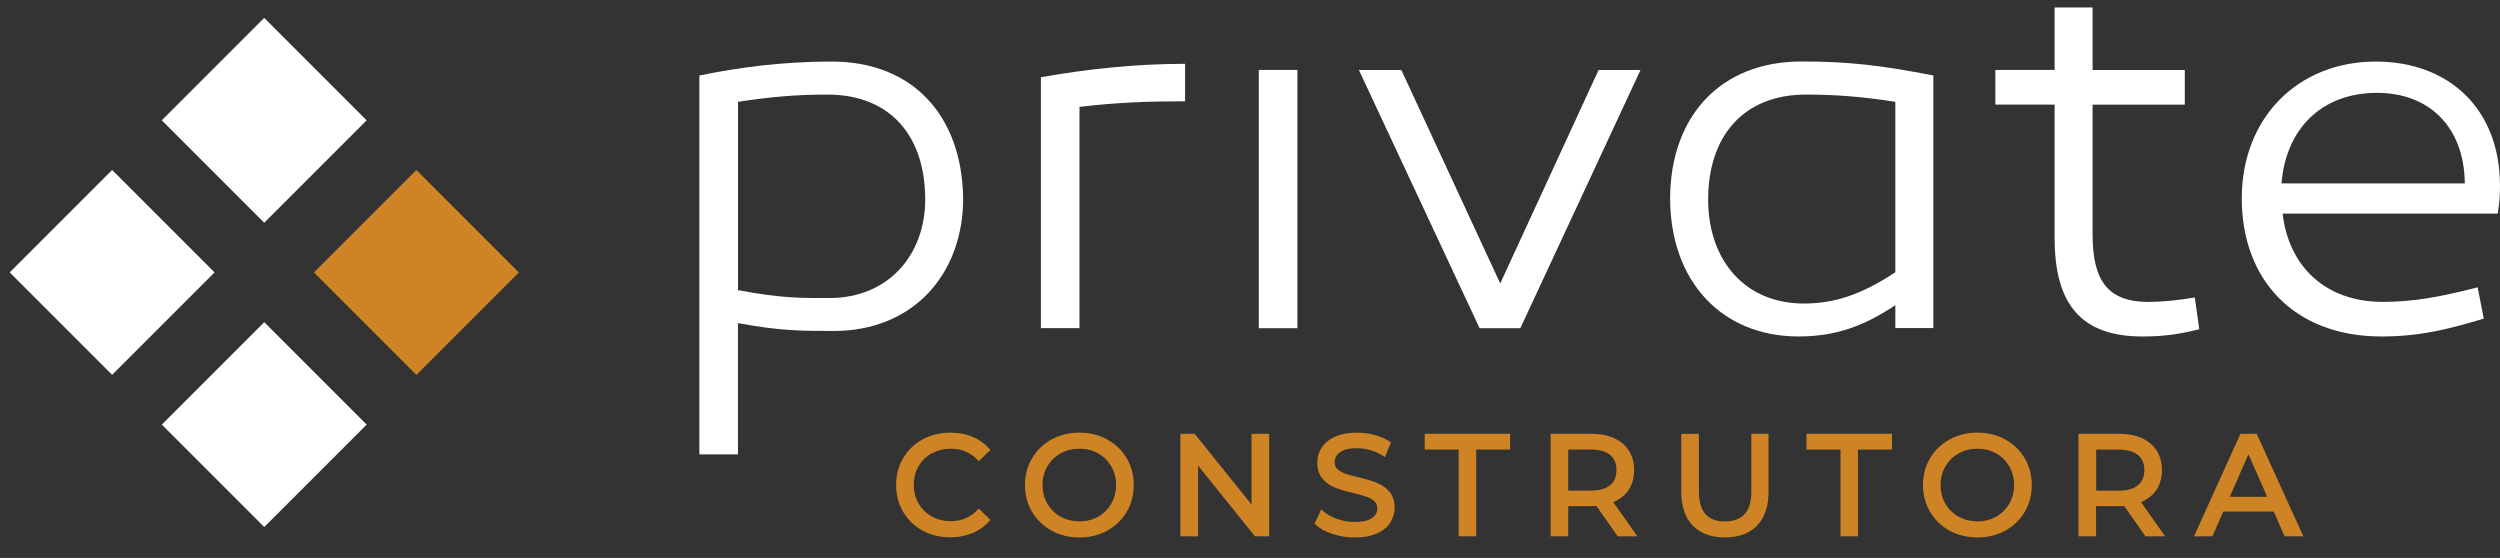
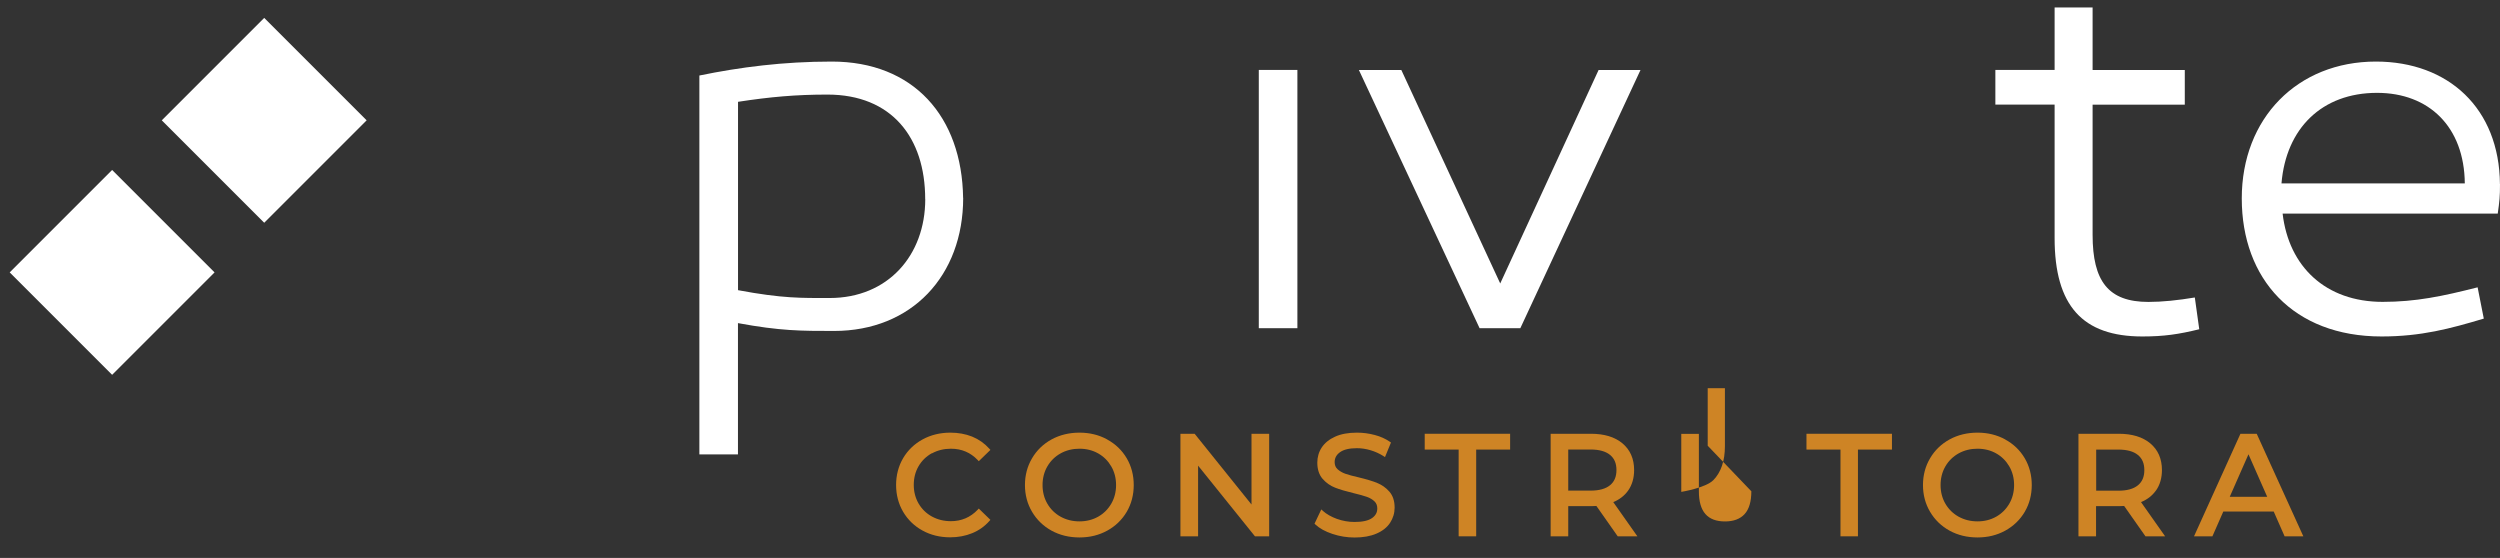
<svg xmlns="http://www.w3.org/2000/svg" id="Camada_1" data-name="Camada 1" version="1.1" viewBox="0 0 376.41 84">
  <rect x="0" y="0" width="376.41" height="84" fill="#333333" stroke="none" />
  <defs>
    <style>
      .cls-1 {
        fill: #ce8425;
      }

      .cls-1, .cls-2 {
        stroke-width: 0px;
      }

      .cls-2 {
        fill: #fff;
      }
    </style>
  </defs>
  <g>
-     <rect class="cls-1" x="51.78" y="30.12" width="21.81" height="21.81" transform="translate(-10.64 56.34) rotate(-45)" />
    <rect class="cls-2" x="28.88" y="7.21" width="21.81" height="21.81" transform="translate(-1.16 33.44) rotate(-45)" />
-     <rect class="cls-2" x="28.88" y="53.02" width="21.81" height="21.81" transform="translate(-33.55 46.86) rotate(-45)" />
    <rect class="cls-2" x="5.98" y="30.11" width="21.81" height="21.81" transform="translate(-24.06 23.95) rotate(-45)" />
  </g>
  <g>
    <g>
      <path class="cls-2" d="M145.02,29.8c0,11.7-7.74,20.03-19.44,20.03-4.96,0-8.08,0-14.47-1.18v19.77h-5.81V11.37c6.14-1.26,12.62-2.1,19.94-2.1,12.28,0,19.6,8.25,19.77,20.53ZM139.3,29.97c0-9.26-5.05-15.73-14.72-15.73-4.71,0-8.58.34-13.46,1.09v28.36c6.73,1.26,9.59,1.18,13.8,1.18,8.75,0,14.39-6.4,14.39-14.89Z" />
-       <path class="cls-2" d="M178.43,15.25c-5.64,0-10.18.17-15.9.84v33.32h-5.81V11.63c7.07-1.26,14.39-2.02,21.71-2.02v5.64Z" />
      <path class="cls-2" d="M195.34,49.41h-5.81V10.53h5.81v38.87Z" />
      <path class="cls-2" d="M222.77,49.41l-18.17-38.87h6.39l14.89,32.14,14.81-32.14h6.31l-18.09,38.87h-6.14Z" />
-       <path class="cls-2" d="M291.09,11.37v38.03h-5.72v-3.45c-4.8,3.2-9.09,4.71-14.56,4.71-11.61,0-19.35-8.33-19.35-20.87.08-12.28,7.57-20.53,19.77-20.53,7.24,0,12.03.59,19.86,2.1ZM257.18,29.97c0,9.34,5.64,15.73,14.39,15.73,4.54,0,8.58-1.26,13.8-4.71V15.33c-4.88-.76-8.83-1.09-13.46-1.09-9.59,0-14.72,6.48-14.72,15.73Z" />
      <path class="cls-2" d="M331.14,49.57c-3.11.76-5.3,1.09-8.58,1.09-9,0-13.21-4.63-13.21-14.81V15.75h-8.92v-5.22h8.92V1.12h5.72v9.42h13.88v5.22h-13.88v19.6c0,6.98,2.36,10.1,8.41,10.1,2.1,0,4.46-.25,6.98-.67l.67,4.8Z" />
      <path class="cls-2" d="M376.41,27.7c0,1.94-.08,2.61-.34,4.46h-32.39c.93,7.99,6.48,13.29,15.06,13.29,4.96,0,9-.84,14.3-2.19l.93,4.71c-5.05,1.51-9.42,2.69-15.4,2.69-13.29,0-21.04-8.67-21.04-20.78s8.41-20.61,20.19-20.61c10.94,0,18.59,7.07,18.68,18.43ZM343.51,27.61h27.6c-.08-8.5-5.38-13.63-13.21-13.63-8.33,0-13.71,5.38-14.39,13.63Z" />
    </g>
    <g>
      <path class="cls-1" d="M140.3,68.27c.85-.47,1.82-.71,2.88-.71,1.6,0,2.94.57,4.01,1.69l.18.19,1.75-1.7-.17-.19c-.71-.79-1.57-1.4-2.57-1.81-.99-.4-2.1-.6-3.29-.6-1.53,0-2.93.34-4.18,1.02-1.24.68-2.23,1.63-2.93,2.82-.7,1.19-1.06,2.56-1.06,4.04s.36,2.85,1.06,4.04c.71,1.2,1.69,2.15,2.92,2.82,1.23.68,2.63,1.02,4.16,1.02,1.2,0,2.31-.21,3.31-.62,1.01-.41,1.87-1.02,2.58-1.82l.17-.19-1.75-1.7-.18.19c-1.08,1.13-2.43,1.71-4.01,1.71-1.06,0-2.03-.24-2.88-.71-.85-.47-1.52-1.13-2-1.96-.48-.83-.72-1.77-.72-2.8s.24-1.97.72-2.8c.48-.83,1.15-1.48,2-1.96Z" />
      <path class="cls-1" d="M166.7,66.16c-1.24-.68-2.64-1.02-4.17-1.02s-2.96.34-4.2,1.02c-1.24.68-2.23,1.63-2.94,2.84-.71,1.2-1.07,2.55-1.07,4.03s.36,2.83,1.07,4.03c.71,1.2,1.7,2.16,2.94,2.84,1.24.68,2.65,1.02,4.2,1.02s2.93-.34,4.17-1.02c1.24-.68,2.23-1.63,2.94-2.83.7-1.19,1.06-2.55,1.06-4.04s-.36-2.85-1.06-4.04c-.7-1.19-1.69-2.14-2.94-2.82ZM168.04,73.03c0,1.03-.24,1.97-.72,2.8-.48.83-1.14,1.49-1.97,1.96s-1.78.71-2.82.71-2-.24-2.85-.71c-.84-.47-1.51-1.13-1.99-1.96-.48-.83-.72-1.77-.72-2.8s.24-1.97.72-2.8c.48-.83,1.15-1.49,1.99-1.96.84-.47,1.8-.71,2.85-.71s1.99.24,2.82.71c.83.47,1.49,1.13,1.97,1.96.48.83.72,1.77.72,2.8Z" />
      <polygon class="cls-1" points="188.43 75.96 179.95 65.41 179.87 65.31 177.73 65.31 177.73 80.75 180.39 80.75 180.39 70.11 188.87 80.65 188.95 80.75 191.09 80.75 191.09 65.31 188.43 65.31 188.43 75.96" />
      <path class="cls-1" d="M207.33,72.7c-.69-.27-1.61-.55-2.74-.82-.85-.19-1.54-.38-2.03-.55-.47-.17-.86-.4-1.18-.69-.29-.27-.43-.62-.43-1.06,0-.61.26-1.1.8-1.49.56-.41,1.42-.61,2.56-.61.65,0,1.33.1,2.02.3.68.2,1.33.49,1.94.87l.26.17.9-2.19-.17-.12c-.64-.44-1.4-.79-2.28-1.02-.87-.23-1.77-.35-2.67-.35-1.3,0-2.4.2-3.28.6-.89.4-1.57.95-2.02,1.63-.45.68-.67,1.45-.67,2.29,0,1.01.27,1.83.8,2.44.52.59,1.15,1.04,1.87,1.32.69.27,1.62.55,2.75.82.88.21,1.57.4,2.05.57.45.16.83.39,1.14.68.28.27.42.62.42,1.06,0,.61-.26,1.09-.8,1.46-.56.39-1.44.58-2.62.58-.9,0-1.8-.16-2.65-.46-.85-.31-1.56-.71-2.1-1.19l-.26-.24-1.02,2.15.14.13c.62.58,1.48,1.05,2.56,1.41,1.07.36,2.19.54,3.33.54,1.29,0,2.41-.2,3.3-.59.91-.39,1.6-.94,2.05-1.63.45-.69.68-1.46.68-2.29,0-1-.27-1.81-.8-2.41-.51-.58-1.14-1.02-1.86-1.31Z" />
      <polygon class="cls-1" points="214.51 67.69 219.62 67.69 219.62 80.75 222.26 80.75 222.26 67.69 227.37 67.69 227.37 65.31 214.51 65.31 214.51 67.69" />
      <path class="cls-1" d="M245.14,73.86c.6-.85.9-1.89.9-3.09,0-1.69-.59-3.04-1.76-4.02-1.15-.96-2.74-1.44-4.73-1.44h-6.08v15.44h2.65v-4.54h3.43c.2,0,.47-.01.81-.03l3.21,4.57h2.96l-3.63-5.15c.95-.39,1.7-.98,2.24-1.74ZM243.38,70.77c0,1.01-.32,1.76-.97,2.29-.66.54-1.64.81-2.93.81h-3.36v-6.19h3.36c1.28,0,2.27.27,2.93.81.65.53.97,1.27.97,2.28Z" />
-       <path class="cls-1" d="M263.69,73.97c0,1.54-.34,2.7-1.02,3.44-.67.73-1.66,1.1-2.94,1.1-2.65,0-3.94-1.48-3.94-4.53v-8.66h-2.65v8.74c0,2.19.58,3.9,1.74,5.08,1.15,1.18,2.78,1.78,4.83,1.78s3.68-.6,4.83-1.77c1.15-1.18,1.74-2.89,1.74-5.1v-8.74h-2.59v8.66Z" />
+       <path class="cls-1" d="M263.69,73.97c0,1.54-.34,2.7-1.02,3.44-.67.73-1.66,1.1-2.94,1.1-2.65,0-3.94-1.48-3.94-4.53v-8.66h-2.65v8.74s3.68-.6,4.83-1.77c1.15-1.18,1.74-2.89,1.74-5.1v-8.74h-2.59v8.66Z" />
      <polygon class="cls-1" points="271.99 67.69 277.11 67.69 277.11 80.75 279.74 80.75 279.74 67.69 284.86 67.69 284.86 65.31 271.99 65.31 271.99 67.69" />
      <path class="cls-1" d="M301.91,66.16c-1.24-.68-2.64-1.02-4.17-1.02s-2.96.34-4.2,1.02c-1.24.68-2.23,1.63-2.94,2.84-.71,1.2-1.07,2.55-1.07,4.03s.36,2.83,1.07,4.03c.71,1.2,1.7,2.16,2.94,2.84,1.24.68,2.65,1.02,4.2,1.02s2.93-.34,4.17-1.02c1.24-.68,2.23-1.63,2.94-2.83.7-1.19,1.06-2.55,1.06-4.04s-.36-2.85-1.06-4.04c-.7-1.19-1.69-2.14-2.94-2.82ZM303.25,73.03c0,1.03-.24,1.97-.72,2.8-.48.83-1.14,1.49-1.97,1.96-.83.47-1.78.71-2.82.71s-2-.24-2.85-.71c-.84-.47-1.51-1.13-1.99-1.96-.48-.83-.72-1.77-.72-2.8s.24-1.97.72-2.8c.48-.83,1.15-1.49,1.99-1.96.84-.47,1.8-.71,2.85-.71s1.99.24,2.82.71c.83.47,1.49,1.13,1.97,1.96.48.83.72,1.77.72,2.8Z" />
      <path class="cls-1" d="M324.61,73.86c.6-.85.9-1.89.9-3.09,0-1.69-.59-3.04-1.76-4.02-1.15-.96-2.74-1.44-4.73-1.44h-6.08v15.44h2.65v-4.54h3.42c.2,0,.47-.01.81-.03l3.21,4.57h2.96l-3.63-5.15c.95-.39,1.7-.98,2.24-1.74ZM315.6,67.69h3.36c1.28,0,2.27.27,2.93.81.65.53.97,1.27.97,2.28s-.32,1.76-.97,2.29c-.66.54-1.64.81-2.92.81h-3.36v-6.19Z" />
      <path class="cls-1" d="M339.78,65.31h-2.45l-6.99,15.44h2.77l1.64-3.73h7.59l1.64,3.73h2.82l-7.02-15.44ZM341.36,74.8h-5.64l2.82-6.4,2.82,6.4Z" />
    </g>
  </g>
</svg>